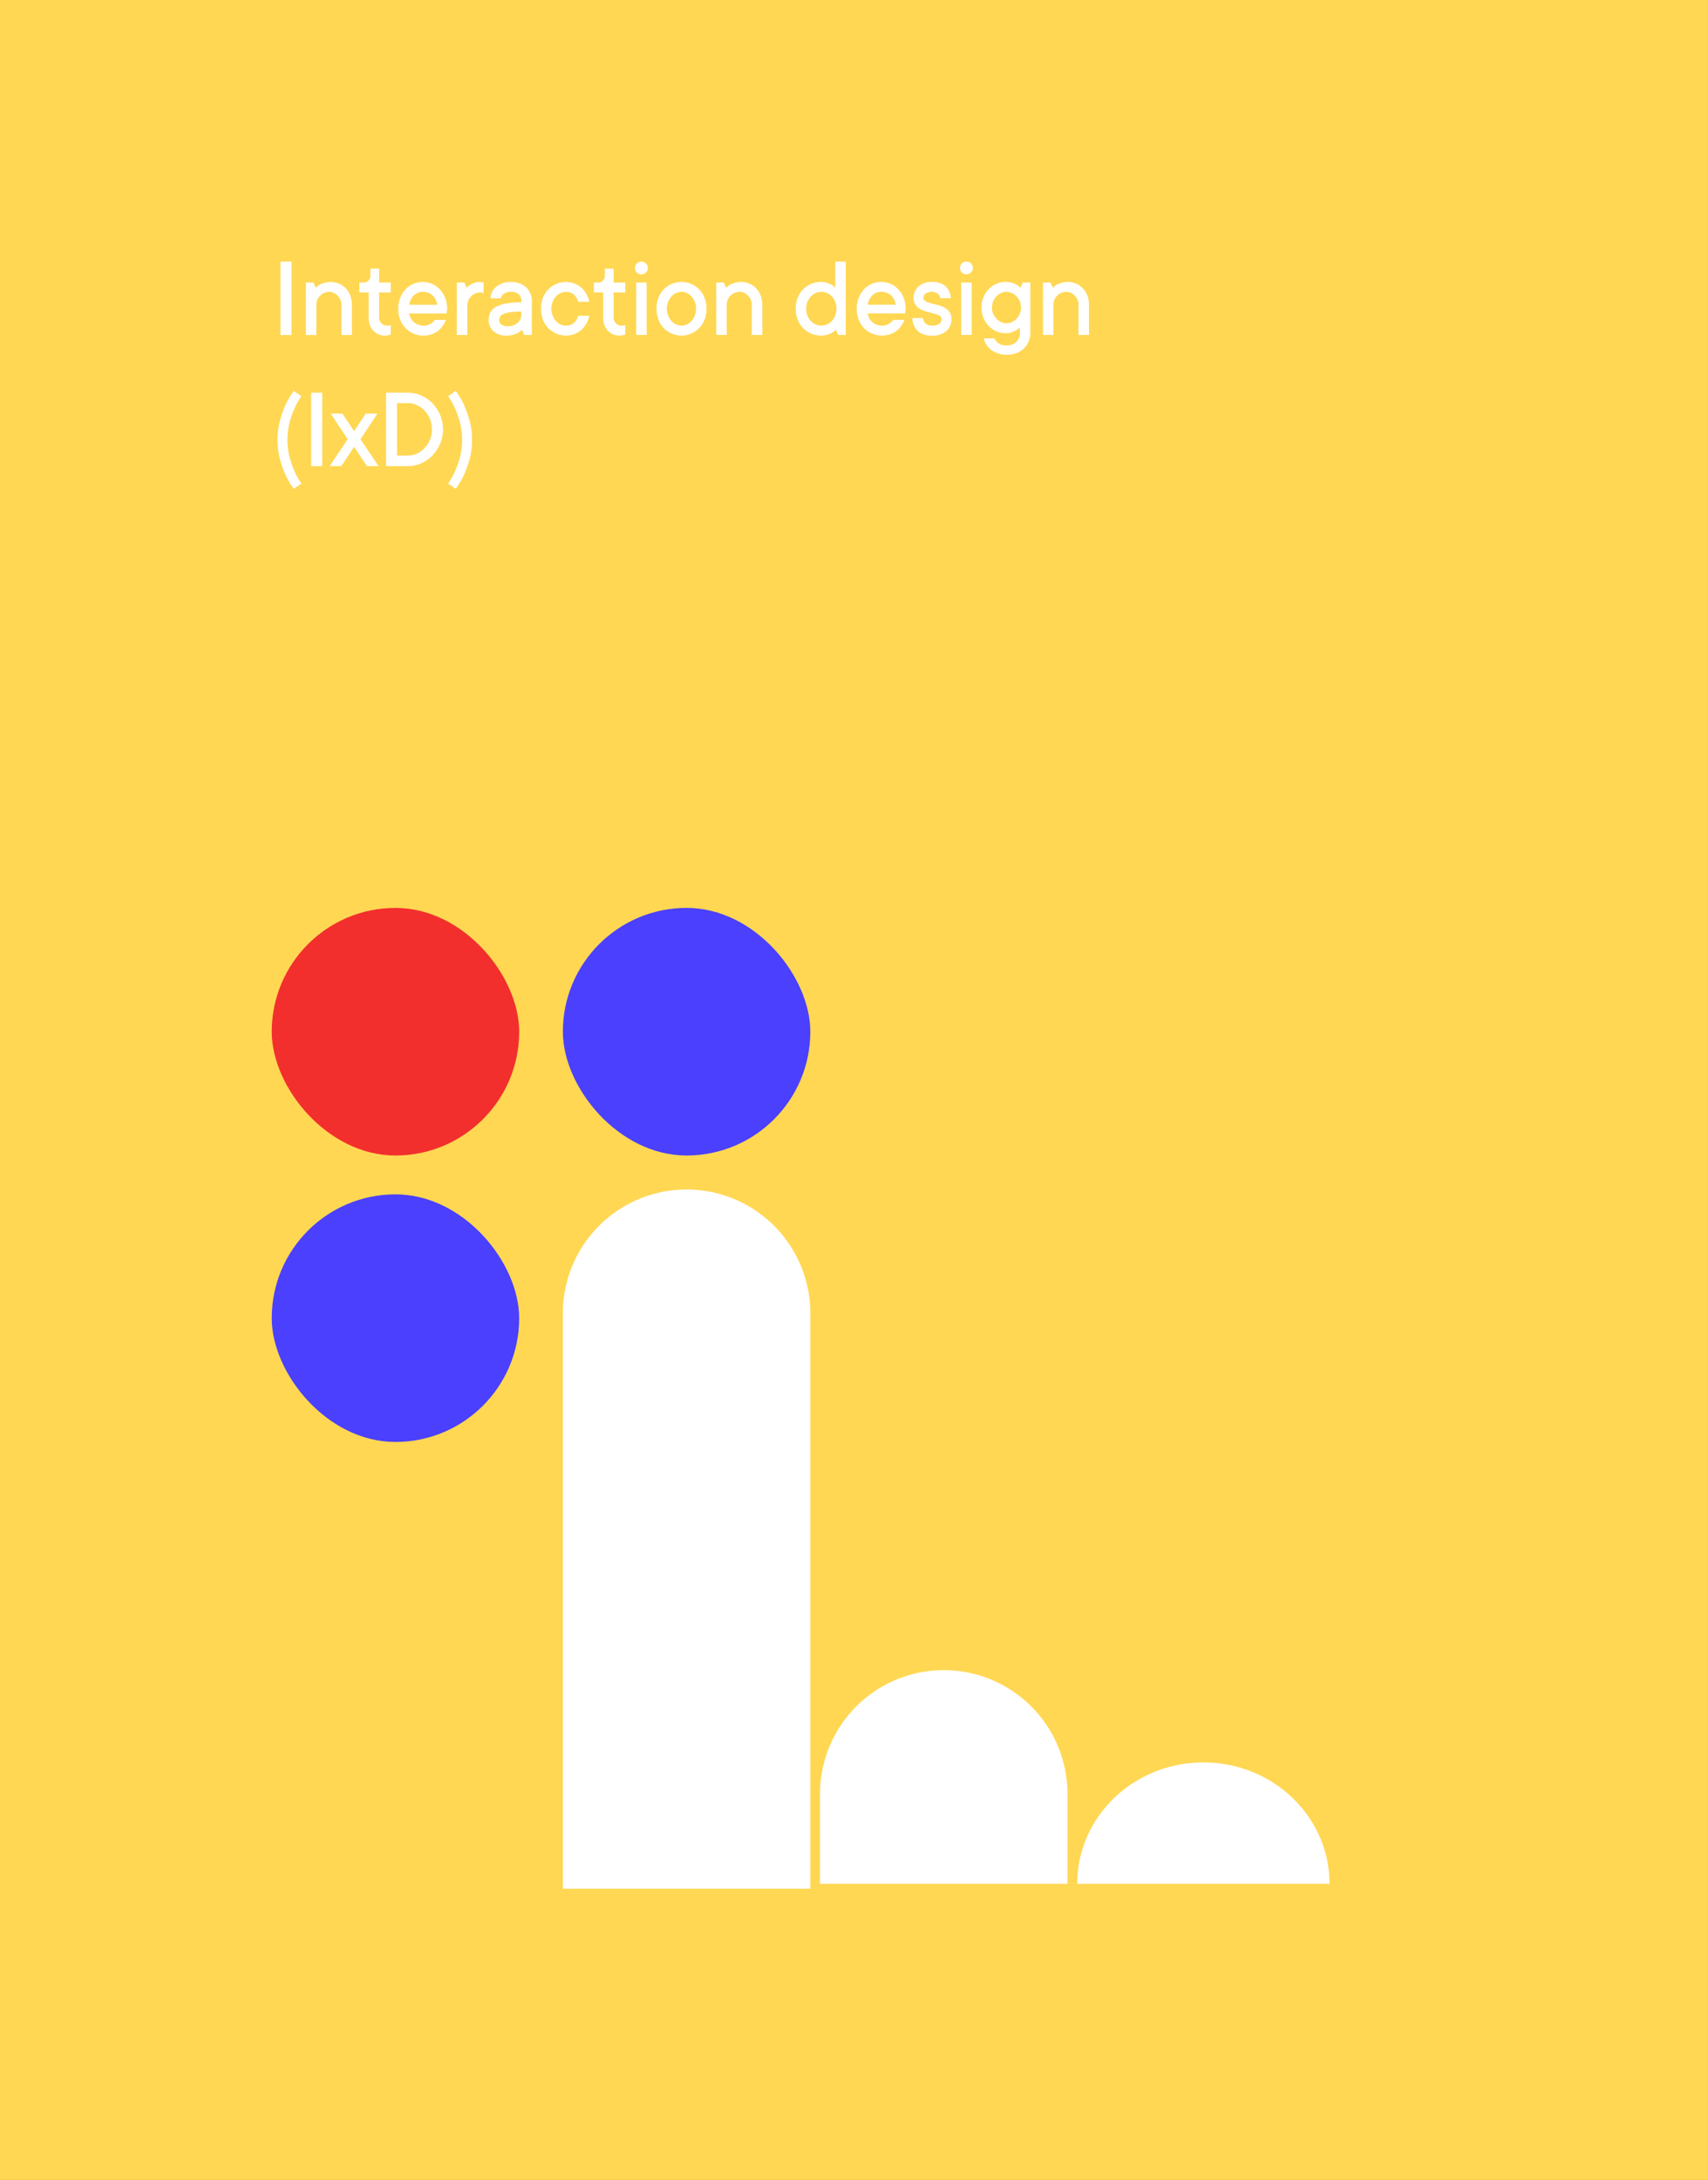
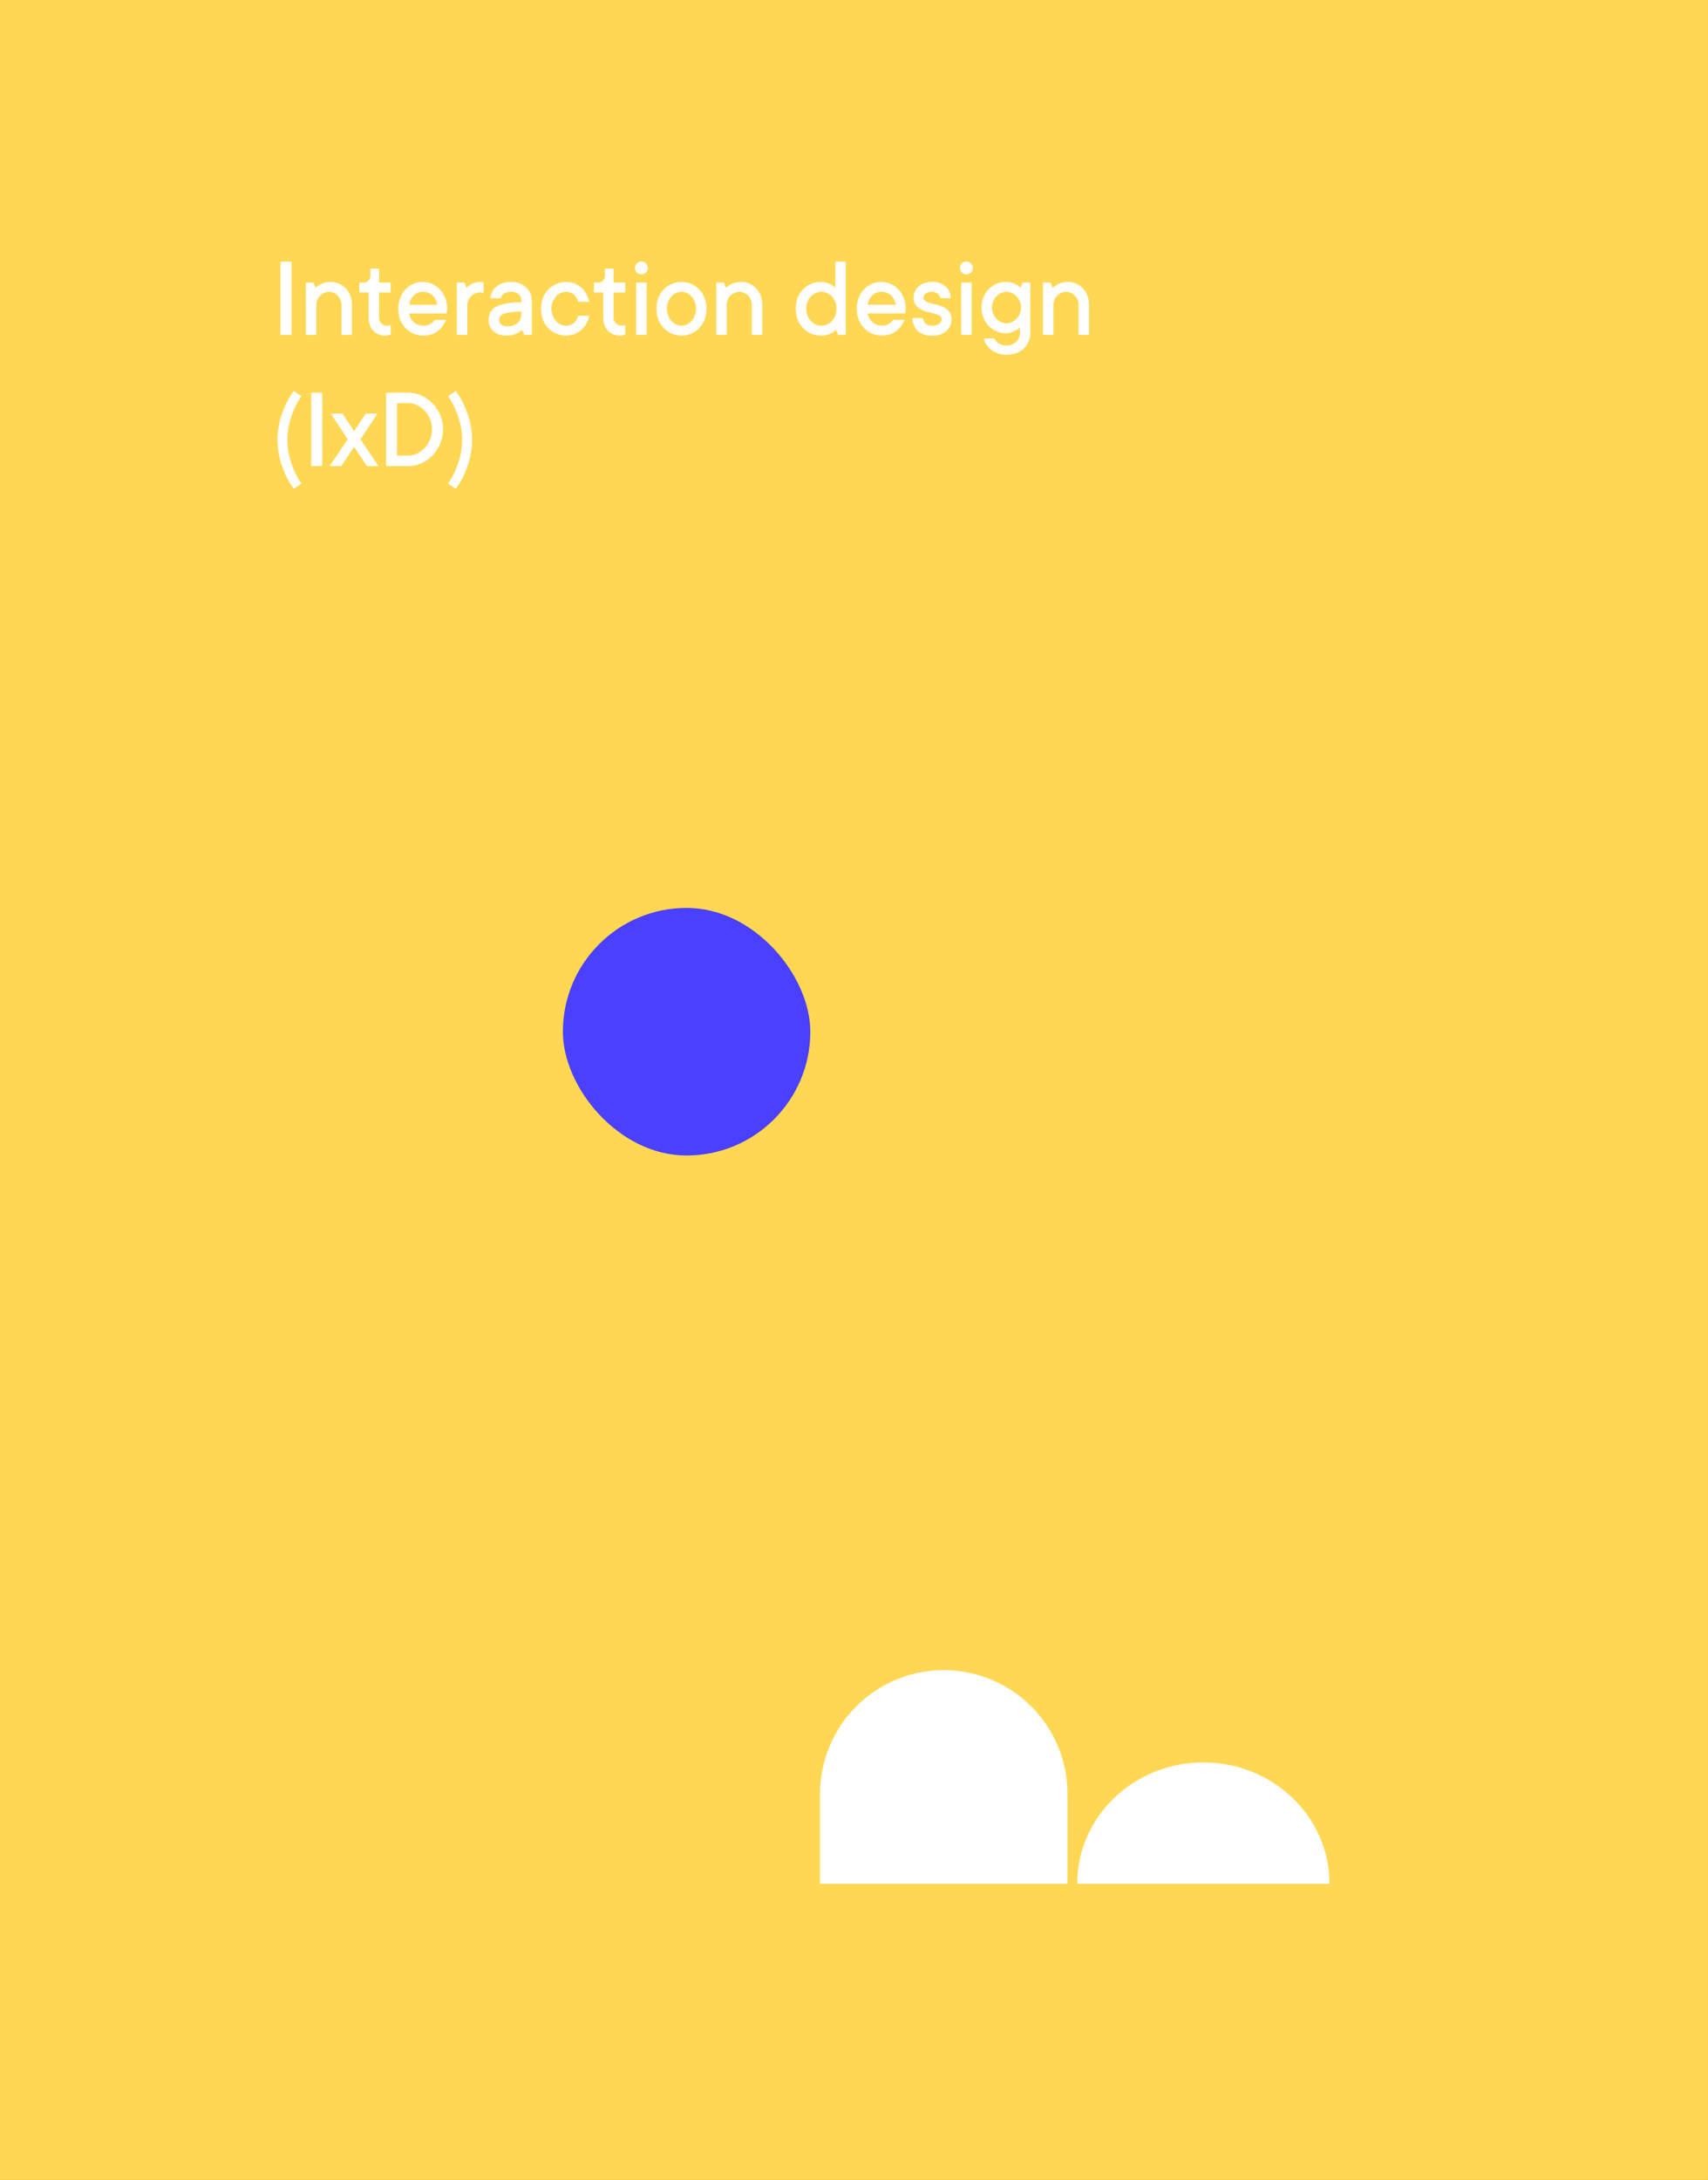
<svg xmlns="http://www.w3.org/2000/svg" id="carousel5" width="293.501" height="374.38" viewBox="0 0 293.501 374.38">
  <rect x="0" y="0" width="293.501" height="374.38" fill="#333333" stroke="none" />
  <path id="Path_882" data-name="Path 882" d="M0,0H293.5V374.38H0Z" fill="#ffd753" fill-rule="evenodd" />
  <path id="Path_883" data-name="Path 883" d="M265.358,383.845H222C222,372.333,231.706,363,243.679,363S265.358,372.333,265.358,383.845Z" transform="translate(-36.894 -60.327)" fill="#fff" fill-rule="evenodd" />
-   <rect id="Rectangle_206" data-name="Rectangle 206" width="42.524" height="42.524" rx="21.262" transform="translate(46.693 155.922)" fill="#f22f2d" />
  <rect id="Rectangle_207" data-name="Rectangle 207" width="42.524" height="42.524" rx="21.262" transform="translate(96.722 155.922)" fill="#4a40fd" />
-   <rect id="Rectangle_208" data-name="Rectangle 208" width="42.524" height="42.524" rx="21.262" transform="translate(46.693 205.117)" fill="#4a40fd" />
  <g id="Group_634" data-name="Group 634" transform="translate(47.69 44.928)">
-     <path id="Path_884" data-name="Path 884" d="M137.262,245a21.262,21.262,0,0,1,21.262,21.262v98.806H116V266.262A21.262,21.262,0,0,1,137.262,245Z" transform="translate(-66.968 -85.645)" fill="#fff" fill-rule="evenodd" />
    <path id="Path_885" data-name="Path 885" d="M190.262,344a21.262,21.262,0,0,1,21.262,21.262v15.425H169V365.262A21.262,21.262,0,0,1,190.262,344Z" transform="translate(-75.776 -102.098)" fill="#fff" fill-rule="evenodd" />
    <path id="Path_886" data-name="Path 886" d="M59.6,66.488H57.7v-12.6h1.9Zm6.773-9.107a3.414,3.414,0,0,1,1.4.293,3.609,3.609,0,0,1,1.148.8,3.71,3.71,0,0,1,.772,1.226,4.291,4.291,0,0,1,.283,1.588v5.2h-1.8v-5.2a2.119,2.119,0,0,0-.171-.84,2.3,2.3,0,0,0-1.138-1.187,1.847,1.847,0,0,0-.8-.181,2.066,2.066,0,0,0-.86.181,2.274,2.274,0,0,0-1.168,1.182,2.108,2.108,0,0,0-.171.845v5.2h-1.8V57.479h1.3l.4.909a3.16,3.16,0,0,1,.616-.508,4.965,4.965,0,0,1,.811-.337A3.763,3.763,0,0,1,66.372,57.381Zm8.278,6.107a1.369,1.369,0,0,0,1.4,1.4q.1,0,.21-.01a1.924,1.924,0,0,0,.21-.029.881.881,0,0,0,.186-.059v1.6a1.3,1.3,0,0,1-.283.1,2.331,2.331,0,0,1-.713.1,2.785,2.785,0,0,1-1.109-.22,2.675,2.675,0,0,1-.894-.62,2.791,2.791,0,0,1-.591-.967,3.694,3.694,0,0,1-.21-1.29V59.179h-1.6v-1.7h.7a1.175,1.175,0,0,0,.86-.337,1.15,1.15,0,0,0,.342-.855v-1.2H74.65v2.394h2v1.7h-2Zm11.493.4a5.229,5.229,0,0,1-.567,1.046,3.949,3.949,0,0,1-.821.86,3.7,3.7,0,0,1-1.109.581,4.449,4.449,0,0,1-1.412.21A4.169,4.169,0,0,1,79.186,65.3a4.41,4.41,0,0,1-.918-1.451,5.381,5.381,0,0,1,0-3.723,4.586,4.586,0,0,1,.9-1.451,4.037,4.037,0,0,1,1.339-.953,4.064,4.064,0,0,1,3.264,0,4.037,4.037,0,0,1,1.339.953,4.586,4.586,0,0,1,.9,1.451,5.008,5.008,0,0,1,.332,1.857,2.4,2.4,0,0,1-.02.308q-.02.151-.039.259-.02.137-.039.235h-6.41a2.081,2.081,0,0,0,.244.8,2.6,2.6,0,0,0,.513.669,2.32,2.32,0,0,0,.738.459,2.436,2.436,0,0,0,.909.171,2.174,2.174,0,0,0,1.3-.352,3.215,3.215,0,0,0,.7-.645Zm-4.006-4.807a2.083,2.083,0,0,0-1.519.611,2.831,2.831,0,0,0-.787,1.6h4.807a2.74,2.74,0,0,0-.8-1.593A2.356,2.356,0,0,0,82.137,59.081Zm9.871-1.7a1.422,1.422,0,0,1,.259.02l.191.039.156.039v1.808q-.078-.02-.186-.039l-.205-.044a.967.967,0,0,0-.215-.024,2.066,2.066,0,0,0-.86.181,2.293,2.293,0,0,0-.7.484,2.256,2.256,0,0,0-.469.7,2.119,2.119,0,0,0-.171.84v5.1h-1.8V57.479h1.3l.4.909a2.9,2.9,0,0,1,.576-.508A4.085,4.085,0,0,1,91,57.542,2.861,2.861,0,0,1,92.007,57.381Zm5.376,0a3.967,3.967,0,0,1,1.431.249,3.363,3.363,0,0,1,1.109.679,3.035,3.035,0,0,1,.713,1.011,3.125,3.125,0,0,1,.254,1.265v5.9h-1.3l-.4-.9a2.808,2.808,0,0,1-.625.5,3.671,3.671,0,0,1-.811.347,3.989,3.989,0,0,1-1.173.151,3.24,3.24,0,0,1-2.3-.747,2.551,2.551,0,0,1-.8-1.949,2.876,2.876,0,0,1,.259-1.236,2.219,2.219,0,0,1,.889-.938,5.349,5.349,0,0,1,1.71-.606,14.116,14.116,0,0,1,2.741-.22v-.3a1.442,1.442,0,0,0-.43-1.094,1.773,1.773,0,0,0-1.27-.41,2.125,2.125,0,0,0-1.309.322,1.243,1.243,0,0,0-.489.782h-1.8a2.792,2.792,0,0,1,1.006-2A3.838,3.838,0,0,1,97.383,57.381Zm-.694,7.6a2.487,2.487,0,0,0,1.769-.586,1.882,1.882,0,0,0,.625-1.427v-.489a13.406,13.406,0,0,0-1.94.112,4.545,4.545,0,0,0-1.158.3,1.108,1.108,0,0,0-.562.469,1.348,1.348,0,0,0-.142.62.9.9,0,0,0,.362.689A1.571,1.571,0,0,0,96.69,64.983Zm14.082-1.8a4.921,4.921,0,0,1-.5,1.344,3.943,3.943,0,0,1-3.508,2.057,4.191,4.191,0,0,1-3.053-1.285,4.307,4.307,0,0,1-.918-1.451,5.456,5.456,0,0,1,0-3.723,4.266,4.266,0,0,1,2.291-2.4,4.146,4.146,0,0,1,1.681-.342,3.988,3.988,0,0,1,1.451.259,3.9,3.9,0,0,1,1.192.723,3.979,3.979,0,0,1,.86,1.085,5.3,5.3,0,0,1,.5,1.334h-1.905a2.616,2.616,0,0,0-.743-1.231,1.946,1.946,0,0,0-1.358-.469,2.234,2.234,0,0,0-.938.21,2.36,2.36,0,0,0-.8.6,3.213,3.213,0,0,0,0,4.182,2.36,2.36,0,0,0,.8.6,2.234,2.234,0,0,0,.938.21,1.964,1.964,0,0,0,1.363-.469,2.533,2.533,0,0,0,.738-1.231Zm4.174.3a1.369,1.369,0,0,0,1.4,1.4q.1,0,.21-.01a1.924,1.924,0,0,0,.21-.029.881.881,0,0,0,.186-.059v1.6a1.3,1.3,0,0,1-.283.1,2.331,2.331,0,0,1-.713.1,2.785,2.785,0,0,1-1.109-.22,2.675,2.675,0,0,1-.894-.62,2.791,2.791,0,0,1-.591-.967,3.694,3.694,0,0,1-.21-1.29V59.179h-1.6v-1.7h.7a1.175,1.175,0,0,0,.86-.337,1.15,1.15,0,0,0,.342-.855v-1.2h1.495v2.394h2v1.7h-2Zm5.679,3h-1.8V57.479h1.8Zm-.9-10.406a1.073,1.073,0,0,1-.782-.318,1.06,1.06,0,0,1-.322-.787,1.048,1.048,0,0,1,.322-.777,1.121,1.121,0,0,1,1.563,0,1.048,1.048,0,0,1,.322.777,1.1,1.1,0,0,1-1.1,1.1Zm9.382,5.9a3.126,3.126,0,0,0-.762-2.091,2.36,2.36,0,0,0-.8-.6,2.2,2.2,0,0,0-1.876,0,2.36,2.36,0,0,0-.8.6,3.213,3.213,0,0,0,0,4.182,2.36,2.36,0,0,0,.8.6,2.2,2.2,0,0,0,1.876,0,2.36,2.36,0,0,0,.8-.6,3.126,3.126,0,0,0,.762-2.091Zm1.8,0a5.113,5.113,0,0,1-.327,1.861,4.3,4.3,0,0,1-.918,1.456,4.249,4.249,0,0,1-6.107,0,4.307,4.307,0,0,1-.918-1.451,5.456,5.456,0,0,1,0-3.723,4.266,4.266,0,0,1,2.291-2.4,4.3,4.3,0,0,1,3.361,0,4.266,4.266,0,0,1,2.291,2.4A5.074,5.074,0,0,1,130.906,61.983Zm5.982-4.6a3.414,3.414,0,0,1,1.4.293,3.609,3.609,0,0,1,1.148.8,3.71,3.71,0,0,1,.772,1.226,4.291,4.291,0,0,1,.283,1.588v5.2h-1.8v-5.2a2.119,2.119,0,0,0-.171-.84,2.3,2.3,0,0,0-1.138-1.187,1.847,1.847,0,0,0-.8-.181,2.066,2.066,0,0,0-.86.181,2.274,2.274,0,0,0-1.168,1.182,2.108,2.108,0,0,0-.171.845v5.2h-1.8V57.479h1.3l.4.909a3.16,3.16,0,0,1,.616-.508,4.965,4.965,0,0,1,.811-.337A3.763,3.763,0,0,1,136.887,57.381Zm13.654,9.2a4.191,4.191,0,0,1-3.053-1.285,4.307,4.307,0,0,1-.919-1.451,5.456,5.456,0,0,1,0-3.723,4.266,4.266,0,0,1,2.291-2.4,4.147,4.147,0,0,1,1.681-.342,3.347,3.347,0,0,1,1.1.161,5.34,5.34,0,0,1,.782.337,2.816,2.816,0,0,1,.616.508v-4.5h1.8v12.6h-1.3l-.4-.9a2.9,2.9,0,0,1-.616.5,3.671,3.671,0,0,1-.811.347A3.989,3.989,0,0,1,150.541,66.585Zm.1-7.5a2.387,2.387,0,0,0-.987.21,2.534,2.534,0,0,0-.831.6,2.924,2.924,0,0,0-.572.923,3.364,3.364,0,0,0,0,2.34,2.938,2.938,0,0,0,.572.918,2.534,2.534,0,0,0,.831.6,2.387,2.387,0,0,0,.987.21,2.421,2.421,0,0,0,.992-.21,2.469,2.469,0,0,0,.831-.6,2.987,2.987,0,0,0,.567-.918,3.377,3.377,0,0,0,0-2.345,2.987,2.987,0,0,0-.567-.918,2.469,2.469,0,0,0-.831-.6A2.421,2.421,0,0,0,150.639,59.081Zm14.287,4.807a5.229,5.229,0,0,1-.567,1.046,3.949,3.949,0,0,1-.821.86,3.7,3.7,0,0,1-1.109.581,4.449,4.449,0,0,1-1.412.21,4.169,4.169,0,0,1-3.049-1.285,4.41,4.41,0,0,1-.918-1.451,5.381,5.381,0,0,1,0-3.723,4.586,4.586,0,0,1,.9-1.451,4.037,4.037,0,0,1,1.339-.953,4.064,4.064,0,0,1,3.264,0,4.037,4.037,0,0,1,1.339.953,4.587,4.587,0,0,1,.9,1.451,5.008,5.008,0,0,1,.332,1.857,2.4,2.4,0,0,1-.02.308q-.02.151-.039.259-.02.137-.039.235h-6.41a2.081,2.081,0,0,0,.244.8,2.6,2.6,0,0,0,.513.669,2.32,2.32,0,0,0,.738.459,2.436,2.436,0,0,0,.909.171,2.174,2.174,0,0,0,1.3-.352,3.215,3.215,0,0,0,.7-.645Zm-4.006-4.807a2.083,2.083,0,0,0-1.519.611,2.831,2.831,0,0,0-.787,1.6h4.807a2.74,2.74,0,0,0-.8-1.593A2.356,2.356,0,0,0,160.92,59.081Zm7.174,4.5a1.508,1.508,0,0,0,.459.948,1.634,1.634,0,0,0,1.143.352,1.9,1.9,0,0,0,1.221-.318.975.975,0,0,0,.381-.777.668.668,0,0,0-.362-.611,3.654,3.654,0,0,0-.894-.352q-.533-.142-1.153-.293a4.977,4.977,0,0,1-1.148-.43,2.7,2.7,0,0,1-.889-.747,2.03,2.03,0,0,1-.362-1.27,2.552,2.552,0,0,1,.22-1.05,2.625,2.625,0,0,1,.62-.865,2.864,2.864,0,0,1,.972-.581,3.735,3.735,0,0,1,1.295-.21,3.394,3.394,0,0,1,2.4.762,2.954,2.954,0,0,1,.9,2.042h-1.808a1.3,1.3,0,0,0-.449-.782,1.88,1.88,0,0,0-2.091-.01.909.909,0,0,0-.362.694.668.668,0,0,0,.362.611,3.532,3.532,0,0,0,.894.347q.533.137,1.148.288a5.093,5.093,0,0,1,1.148.43,2.662,2.662,0,0,1,.894.752A2.051,2.051,0,0,1,173,63.791a2.609,2.609,0,0,1-.86,2,3.463,3.463,0,0,1-2.443.8A3.517,3.517,0,0,1,167.2,65.8a3.147,3.147,0,0,1-.909-2.218Zm8.376,2.9h-1.8V57.479h1.8Zm-.9-10.406a1.073,1.073,0,0,1-.782-.318,1.06,1.06,0,0,1-.322-.787,1.048,1.048,0,0,1,.322-.777,1.121,1.121,0,0,1,1.563,0,1.048,1.048,0,0,1,.322.777,1.1,1.1,0,0,1-1.1,1.1Zm10.985,1.4v8.608a3.888,3.888,0,0,1-.293,1.519,3.627,3.627,0,0,1-.821,1.212,3.588,3.588,0,0,1-1.29.791,4.925,4.925,0,0,1-1.7.278,4.483,4.483,0,0,1-1.48-.23,3.974,3.974,0,0,1-1.148-.611,3.5,3.5,0,0,1-.811-.889,3.549,3.549,0,0,1-.459-1.075h1.8a2.355,2.355,0,0,0,.713.831,2.254,2.254,0,0,0,1.388.371,2.3,2.3,0,0,0,1.686-.611,2.13,2.13,0,0,0,.62-1.588v-.9a2.808,2.808,0,0,1-.625.5,3.819,3.819,0,0,1-.782.347,3.51,3.51,0,0,1-1.094.151,3.806,3.806,0,0,1-1.573-.337,4.117,4.117,0,0,1-1.314-.928,4.43,4.43,0,0,1-.889-1.392,4.784,4.784,0,0,1,0-3.479,4.43,4.43,0,0,1,.889-1.392,4.183,4.183,0,0,1,1.314-.933,4,4,0,0,1,2.746-.181,4.6,4.6,0,0,1,.8.337,3.042,3.042,0,0,1,.625.508l.4-.909Zm-4.084,7.006a2.169,2.169,0,0,0,.928-.21,2.515,2.515,0,0,0,.791-.581,3.016,3.016,0,0,0,.552-.86,2.618,2.618,0,0,0,.21-1.046,2.653,2.653,0,0,0-.21-1.05,3,3,0,0,0-.552-.865,2.483,2.483,0,0,0-.8-.581,2.2,2.2,0,0,0-1.876,0,2.483,2.483,0,0,0-.8.581,3.016,3.016,0,0,0-.552.86,2.731,2.731,0,0,0,0,2.1,2.909,2.909,0,0,0,.562.86,2.631,2.631,0,0,0,.8.581A2.212,2.212,0,0,0,182.471,64.485Zm10.555-7.1a3.414,3.414,0,0,1,1.4.293,3.609,3.609,0,0,1,1.148.8,3.71,3.71,0,0,1,.772,1.226,4.291,4.291,0,0,1,.283,1.588v5.2h-1.8v-5.2a2.119,2.119,0,0,0-.171-.84,2.3,2.3,0,0,0-1.138-1.187,1.847,1.847,0,0,0-.8-.181,2.066,2.066,0,0,0-.86.181,2.274,2.274,0,0,0-1.168,1.182,2.108,2.108,0,0,0-.171.845v5.2h-1.8V57.479h1.3l.4.909a3.159,3.159,0,0,1,.616-.508,4.965,4.965,0,0,1,.811-.337A3.763,3.763,0,0,1,193.025,57.381ZM58.9,84.5a11.335,11.335,0,0,0,.371,2.985A16.059,16.059,0,0,0,60.1,89.86,11.842,11.842,0,0,0,61.3,92l-1.3.9a12.7,12.7,0,0,1-1.4-2.316,19.024,19.024,0,0,1-.962-2.663,13.413,13.413,0,0,1,0-6.85,18.565,18.565,0,0,1,.962-2.653A13.017,13.017,0,0,1,60,76.093l1.3.9a11.842,11.842,0,0,0-1.2,2.14,16.059,16.059,0,0,0-.831,2.379A11.335,11.335,0,0,0,58.9,84.5ZM64.877,89h-1.9V76.4h1.9Zm3.275,0h-2l3.1-4.6-2.9-4.407h2l2,3.01,2-3.01h2l-2.9,4.407,3.1,4.6h-2l-2.2-3.3Zm11.483-1.8a3.575,3.575,0,0,0,1.519-.342,4.276,4.276,0,0,0,1.309-.943,4.761,4.761,0,0,0,.923-1.422,4.77,4.77,0,0,0,0-3.6,4.761,4.761,0,0,0-.923-1.422,4.276,4.276,0,0,0-1.309-.943,3.575,3.575,0,0,0-1.519-.342H77.73V87.2Zm-3.8,1.8V76.4h3.8a5.538,5.538,0,0,1,2.291.489,6.022,6.022,0,0,1,1.91,1.348,6.664,6.664,0,0,1,1.309,2,6.449,6.449,0,0,1,0,4.925,6.664,6.664,0,0,1-1.309,2,6.022,6.022,0,0,1-1.91,1.348A5.538,5.538,0,0,1,79.635,89ZM88.91,84.5a11.28,11.28,0,0,0-.371-2.98,16.542,16.542,0,0,0-.831-2.384,11.842,11.842,0,0,0-1.2-2.14l1.3-.9a12.571,12.571,0,0,1,1.4,2.326,19.026,19.026,0,0,1,.962,2.663A12.283,12.283,0,0,1,90.61,84.5a12.45,12.45,0,0,1-.44,3.425,17.834,17.834,0,0,1-.967,2.663,12.7,12.7,0,0,1-1.4,2.316l-1.3-.9a11.842,11.842,0,0,0,1.2-2.14,16.059,16.059,0,0,0,.831-2.379A11.335,11.335,0,0,0,88.91,84.5Z" transform="translate(-57.195 -53.883)" fill="#fff" />
  </g>
</svg>